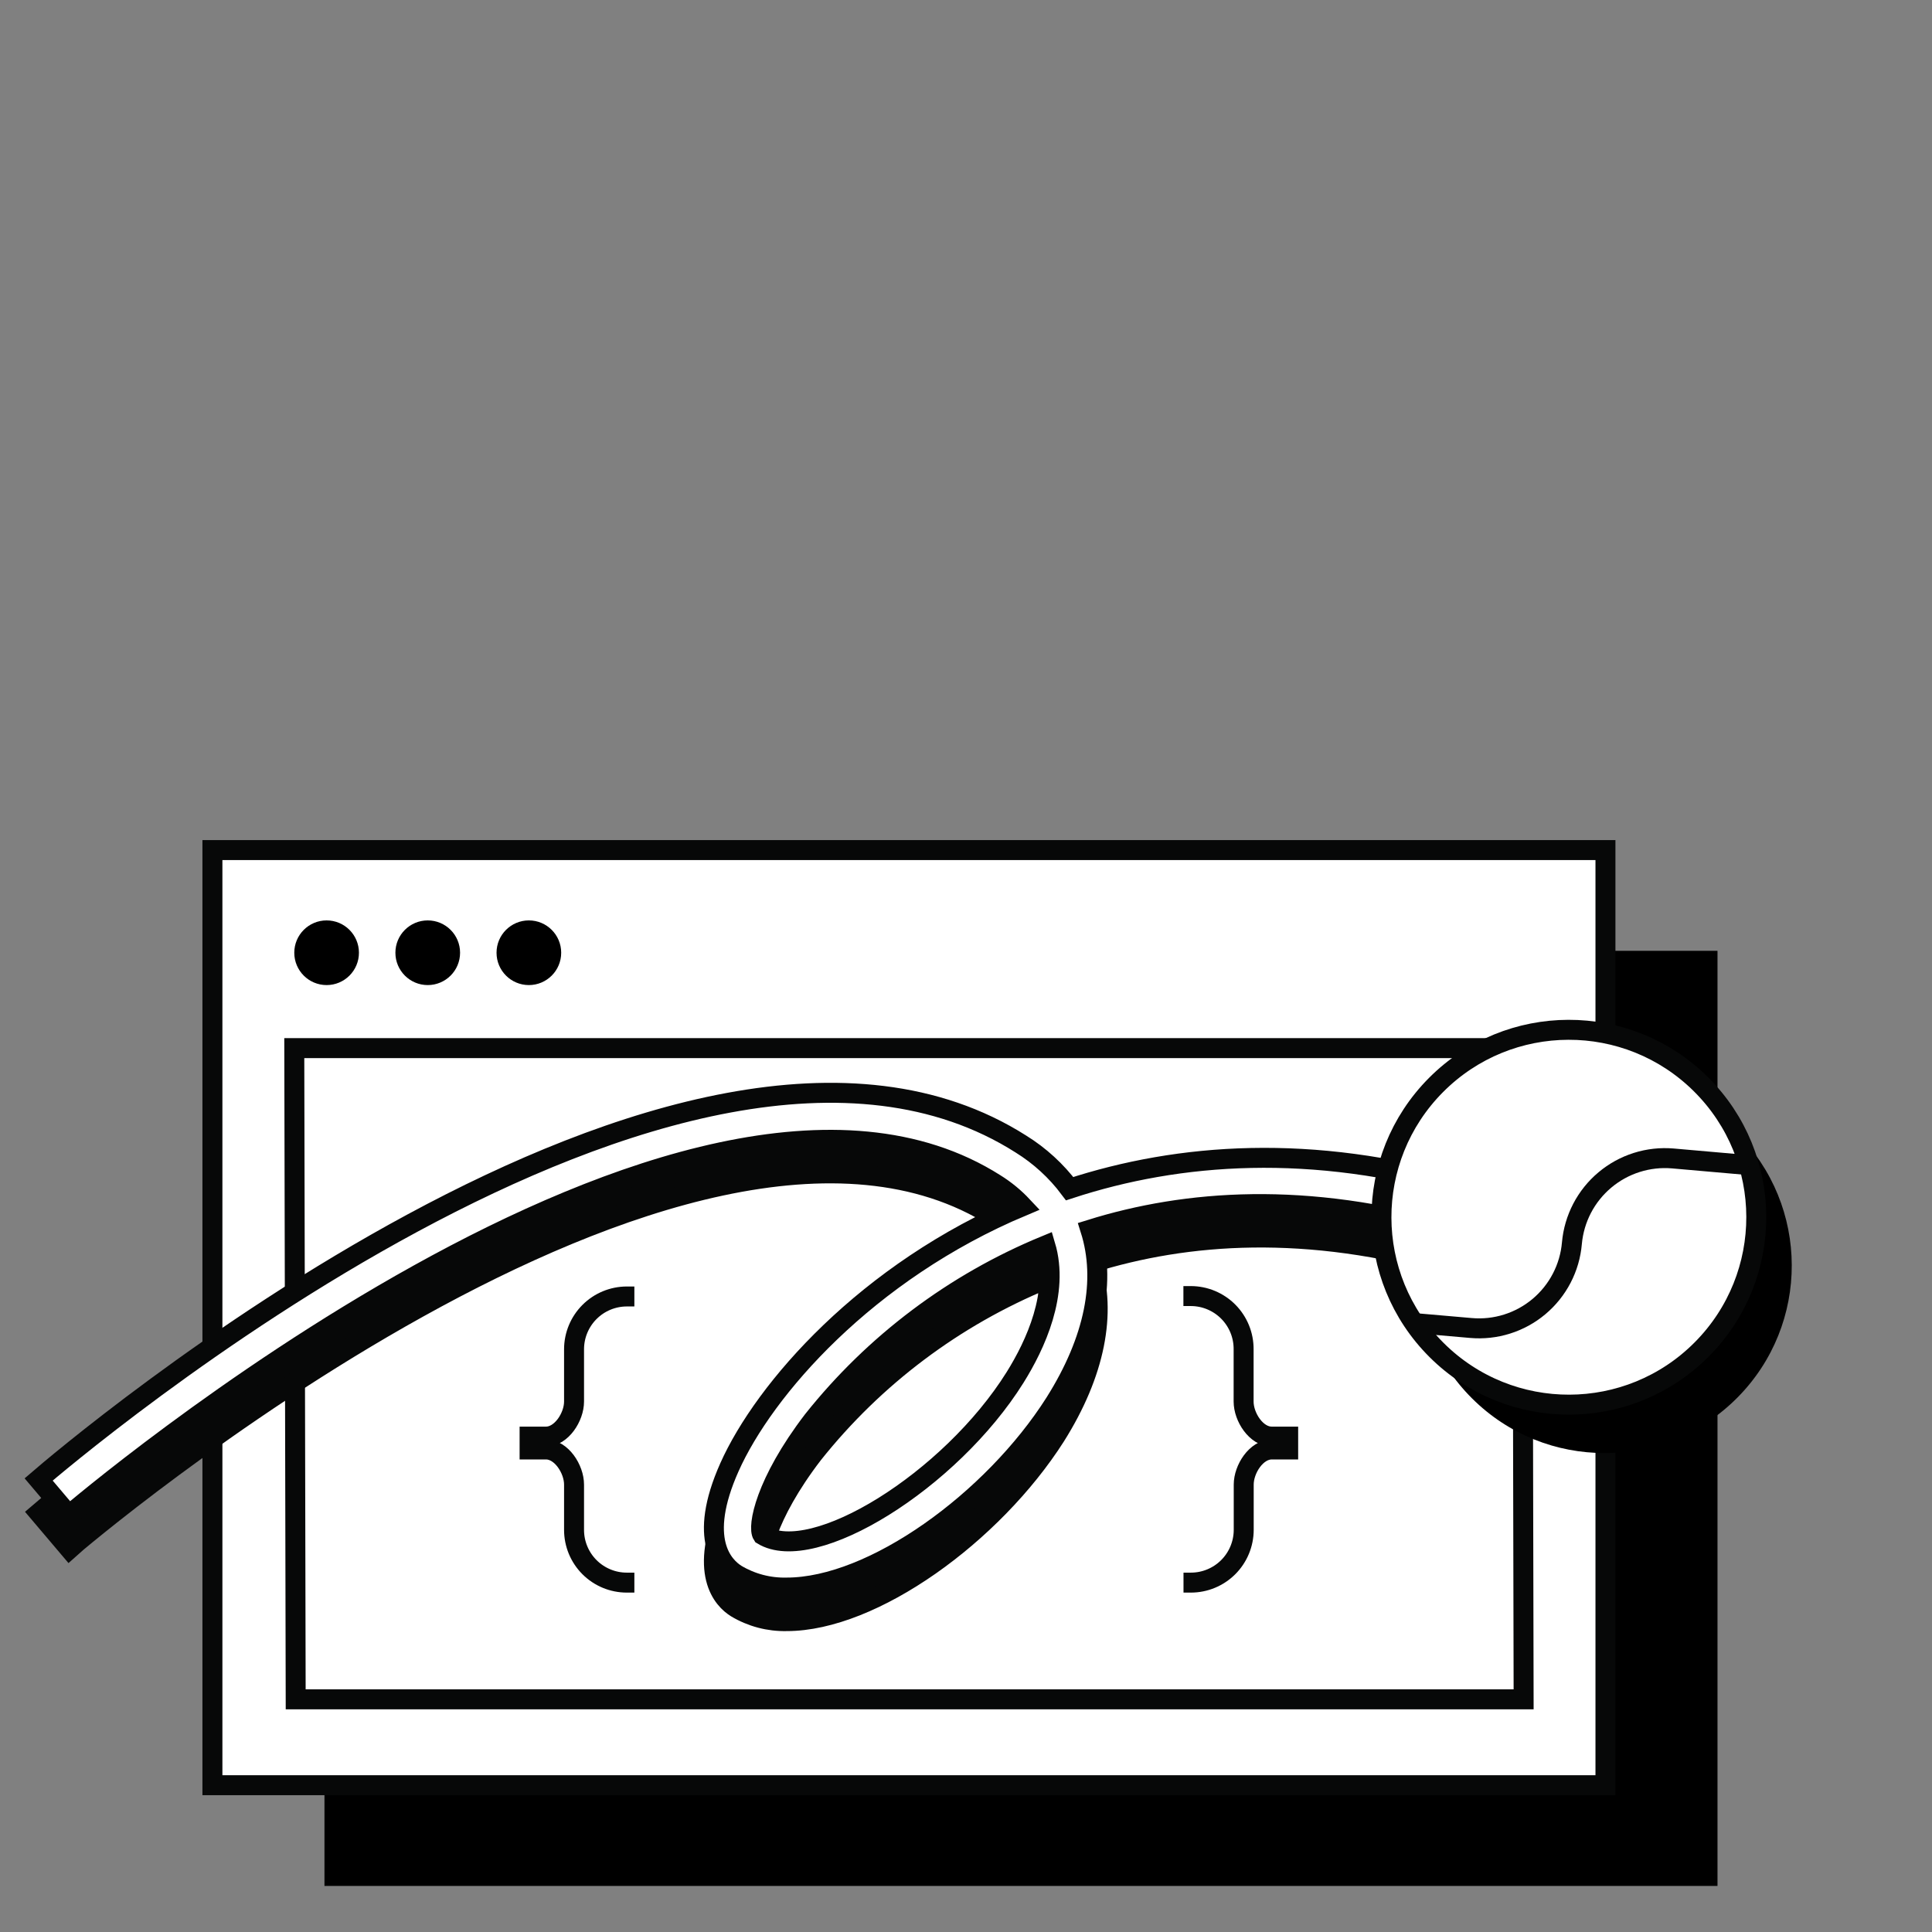
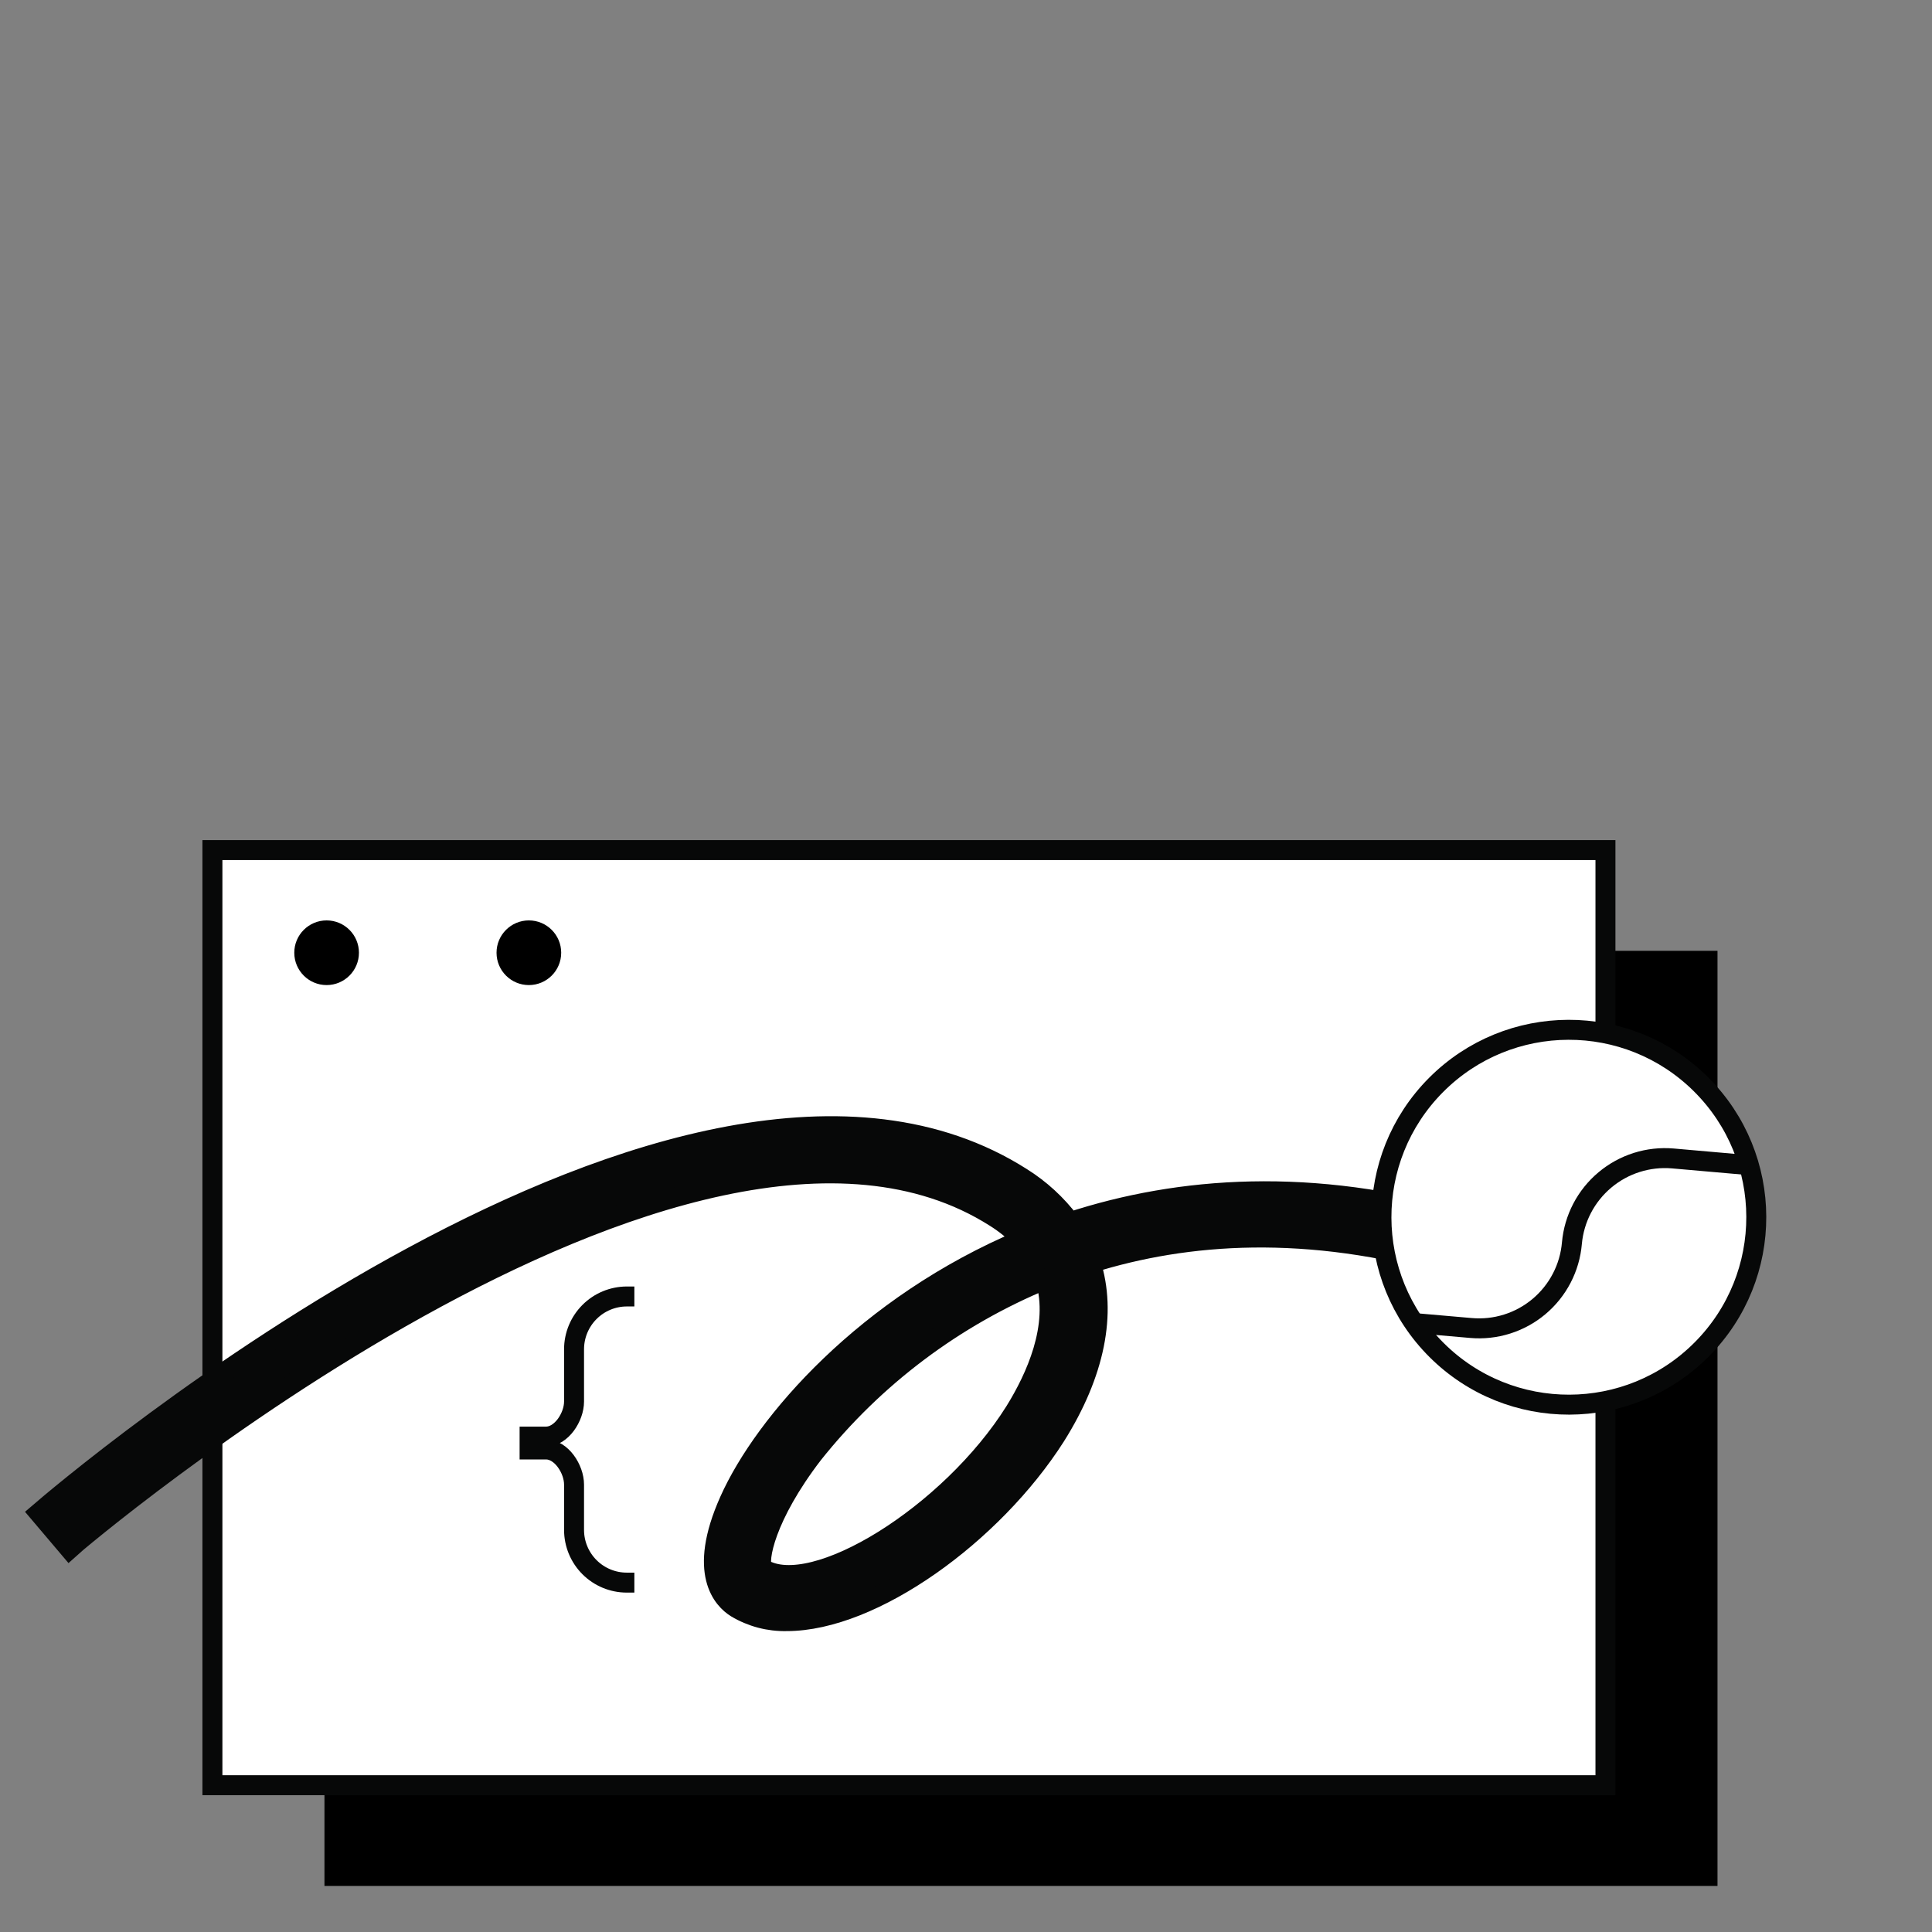
<svg xmlns="http://www.w3.org/2000/svg" width="150" height="150" viewBox="0 0 150 150" fill="none">
  <rect x="0" y="0" width="150" height="150" fill="#808080" stroke="none" />
  <path d="M133.346 73.821H25.191V146.424H133.346V73.821Z" fill="black" />
  <path d="M124.647 66H16.492V138.603H124.647V66Z" fill="white" stroke="#070808" stroke-width="1.55" />
-   <path d="M118.184 81.376H22.848L22.957 131.935H118.294L118.184 81.376Z" fill="white" stroke="#070808" stroke-width="1.55" />
  <path d="M25.358 76.481C26.744 76.481 27.868 75.357 27.868 73.97C27.868 72.584 26.744 71.46 25.358 71.46C23.972 71.46 22.848 72.584 22.848 73.97C22.848 75.357 23.972 76.481 25.358 76.481Z" fill="black" />
-   <path d="M33.209 76.481C34.596 76.481 35.72 75.357 35.72 73.97C35.72 72.584 34.596 71.46 33.209 71.46C31.823 71.46 30.699 72.584 30.699 73.97C30.699 75.357 31.823 76.481 33.209 76.481Z" fill="black" />
  <path d="M41.061 76.481C42.447 76.481 43.571 75.357 43.571 73.97C43.571 72.584 42.447 71.46 41.061 71.46C39.675 71.46 38.551 72.584 38.551 73.97C38.551 75.357 39.675 76.481 41.061 76.481Z" fill="black" />
-   <path d="M134.878 108.523C140.545 102.824 140.52 93.611 134.821 87.944C129.122 82.277 119.908 82.302 114.241 88.001C108.574 93.7 108.6 102.913 114.299 108.58C119.998 114.247 129.211 114.222 134.878 108.523Z" fill="black" />
  <path d="M61.082 125.863C59.703 125.895 58.343 125.536 57.16 124.827C56.163 124.208 54.116 122.152 56.634 116.52C59.325 110.479 67.271 101.332 79.384 96.241C78.752 95.575 78.037 94.993 77.258 94.508C53.324 79.312 5.824 119.83 5.385 120.238L3.031 117.461C5.063 115.712 53.072 74.763 79.29 91.409C80.756 92.324 82.041 93.502 83.078 94.884C91.606 92.091 101.906 91.362 113.673 94.759L112.653 98.273C101.474 95.049 92.147 95.731 84.687 98.061C85.926 101.944 85.032 106.596 81.941 111.507C77.077 119.132 67.766 125.863 61.082 125.863ZM81.164 99.324C74.094 102.237 67.885 106.906 63.122 112.888C59.403 117.736 58.791 121.172 59.199 121.784C63.122 124.192 73.782 117.602 78.811 109.562C80.388 107.012 82.263 102.98 81.164 99.324Z" fill="#070808" stroke="#070808" stroke-width="1.55" />
-   <path d="M61.082 123.258C59.704 123.293 58.344 122.937 57.16 122.231C56.163 121.603 54.116 119.556 56.634 113.915C59.325 107.883 67.272 98.728 79.384 93.645C78.754 92.974 78.04 92.388 77.258 91.903C53.331 76.708 5.832 117.234 5.353 117.642L3 114.865C5.032 113.115 53.041 72.166 79.258 88.82C80.726 89.73 82.011 90.906 83.047 92.288C91.574 89.495 101.874 88.765 113.641 92.17L112.622 95.684C101.443 92.452 92.116 93.135 84.655 95.465C85.895 99.387 85.001 104 81.91 108.91C77.077 116.528 67.766 123.258 61.082 123.258ZM81.165 96.704C74.095 99.617 67.885 104.286 63.122 110.268C59.403 115.123 58.791 118.552 59.199 119.171C63.122 121.572 73.783 114.982 78.811 106.941C80.388 104.415 82.263 100.391 81.165 96.704Z" fill="white" stroke="#070808" stroke-width="1.55" />
  <path d="M132.124 104.766C137.791 99.067 137.766 89.854 132.067 84.187C126.368 78.52 117.155 78.546 111.488 84.244C105.821 89.943 105.846 99.157 111.545 104.824C117.244 110.491 126.457 110.465 132.124 104.766Z" fill="white" stroke="#070808" stroke-width="1.55" stroke-miterlimit="10" />
  <path d="M109.789 102.721L114.198 103.105C115.145 103.189 116.1 103.086 117.007 102.8C117.915 102.515 118.757 102.053 119.485 101.442C120.214 100.83 120.815 100.081 121.254 99.237C121.693 98.393 121.961 97.471 122.042 96.524V96.524C122.212 94.611 123.133 92.844 124.604 91.611C126.074 90.377 127.975 89.776 129.887 89.942L135.786 90.46" stroke="#070808" stroke-width="1.55" stroke-miterlimit="10" />
-   <path d="M91.887 122.874H92.459C93.546 122.874 94.589 122.443 95.358 121.675C96.127 120.907 96.56 119.866 96.562 118.779V115.265C96.562 114.057 97.535 112.535 98.743 112.535H100.014V111.538H98.735C97.527 111.538 96.554 110.017 96.554 108.816V104.761C96.558 104.22 96.456 103.684 96.252 103.183C96.048 102.682 95.747 102.226 95.367 101.842C94.986 101.458 94.533 101.153 94.034 100.944C93.535 100.735 93 100.627 92.459 100.626H91.879" stroke="#070808" stroke-width="1.55" />
  <path d="M49.252 122.874H48.664C47.578 122.874 46.536 122.443 45.768 121.675C45 120.907 44.569 119.865 44.569 118.779V115.265C44.569 114.057 43.588 112.535 42.388 112.535H41.117V111.538H42.388C43.588 111.538 44.569 110.017 44.569 108.816V104.761C44.569 103.674 45 102.631 45.768 101.862C46.535 101.093 47.577 100.66 48.664 100.658H49.252" stroke="#070808" stroke-width="1.55" />
</svg>